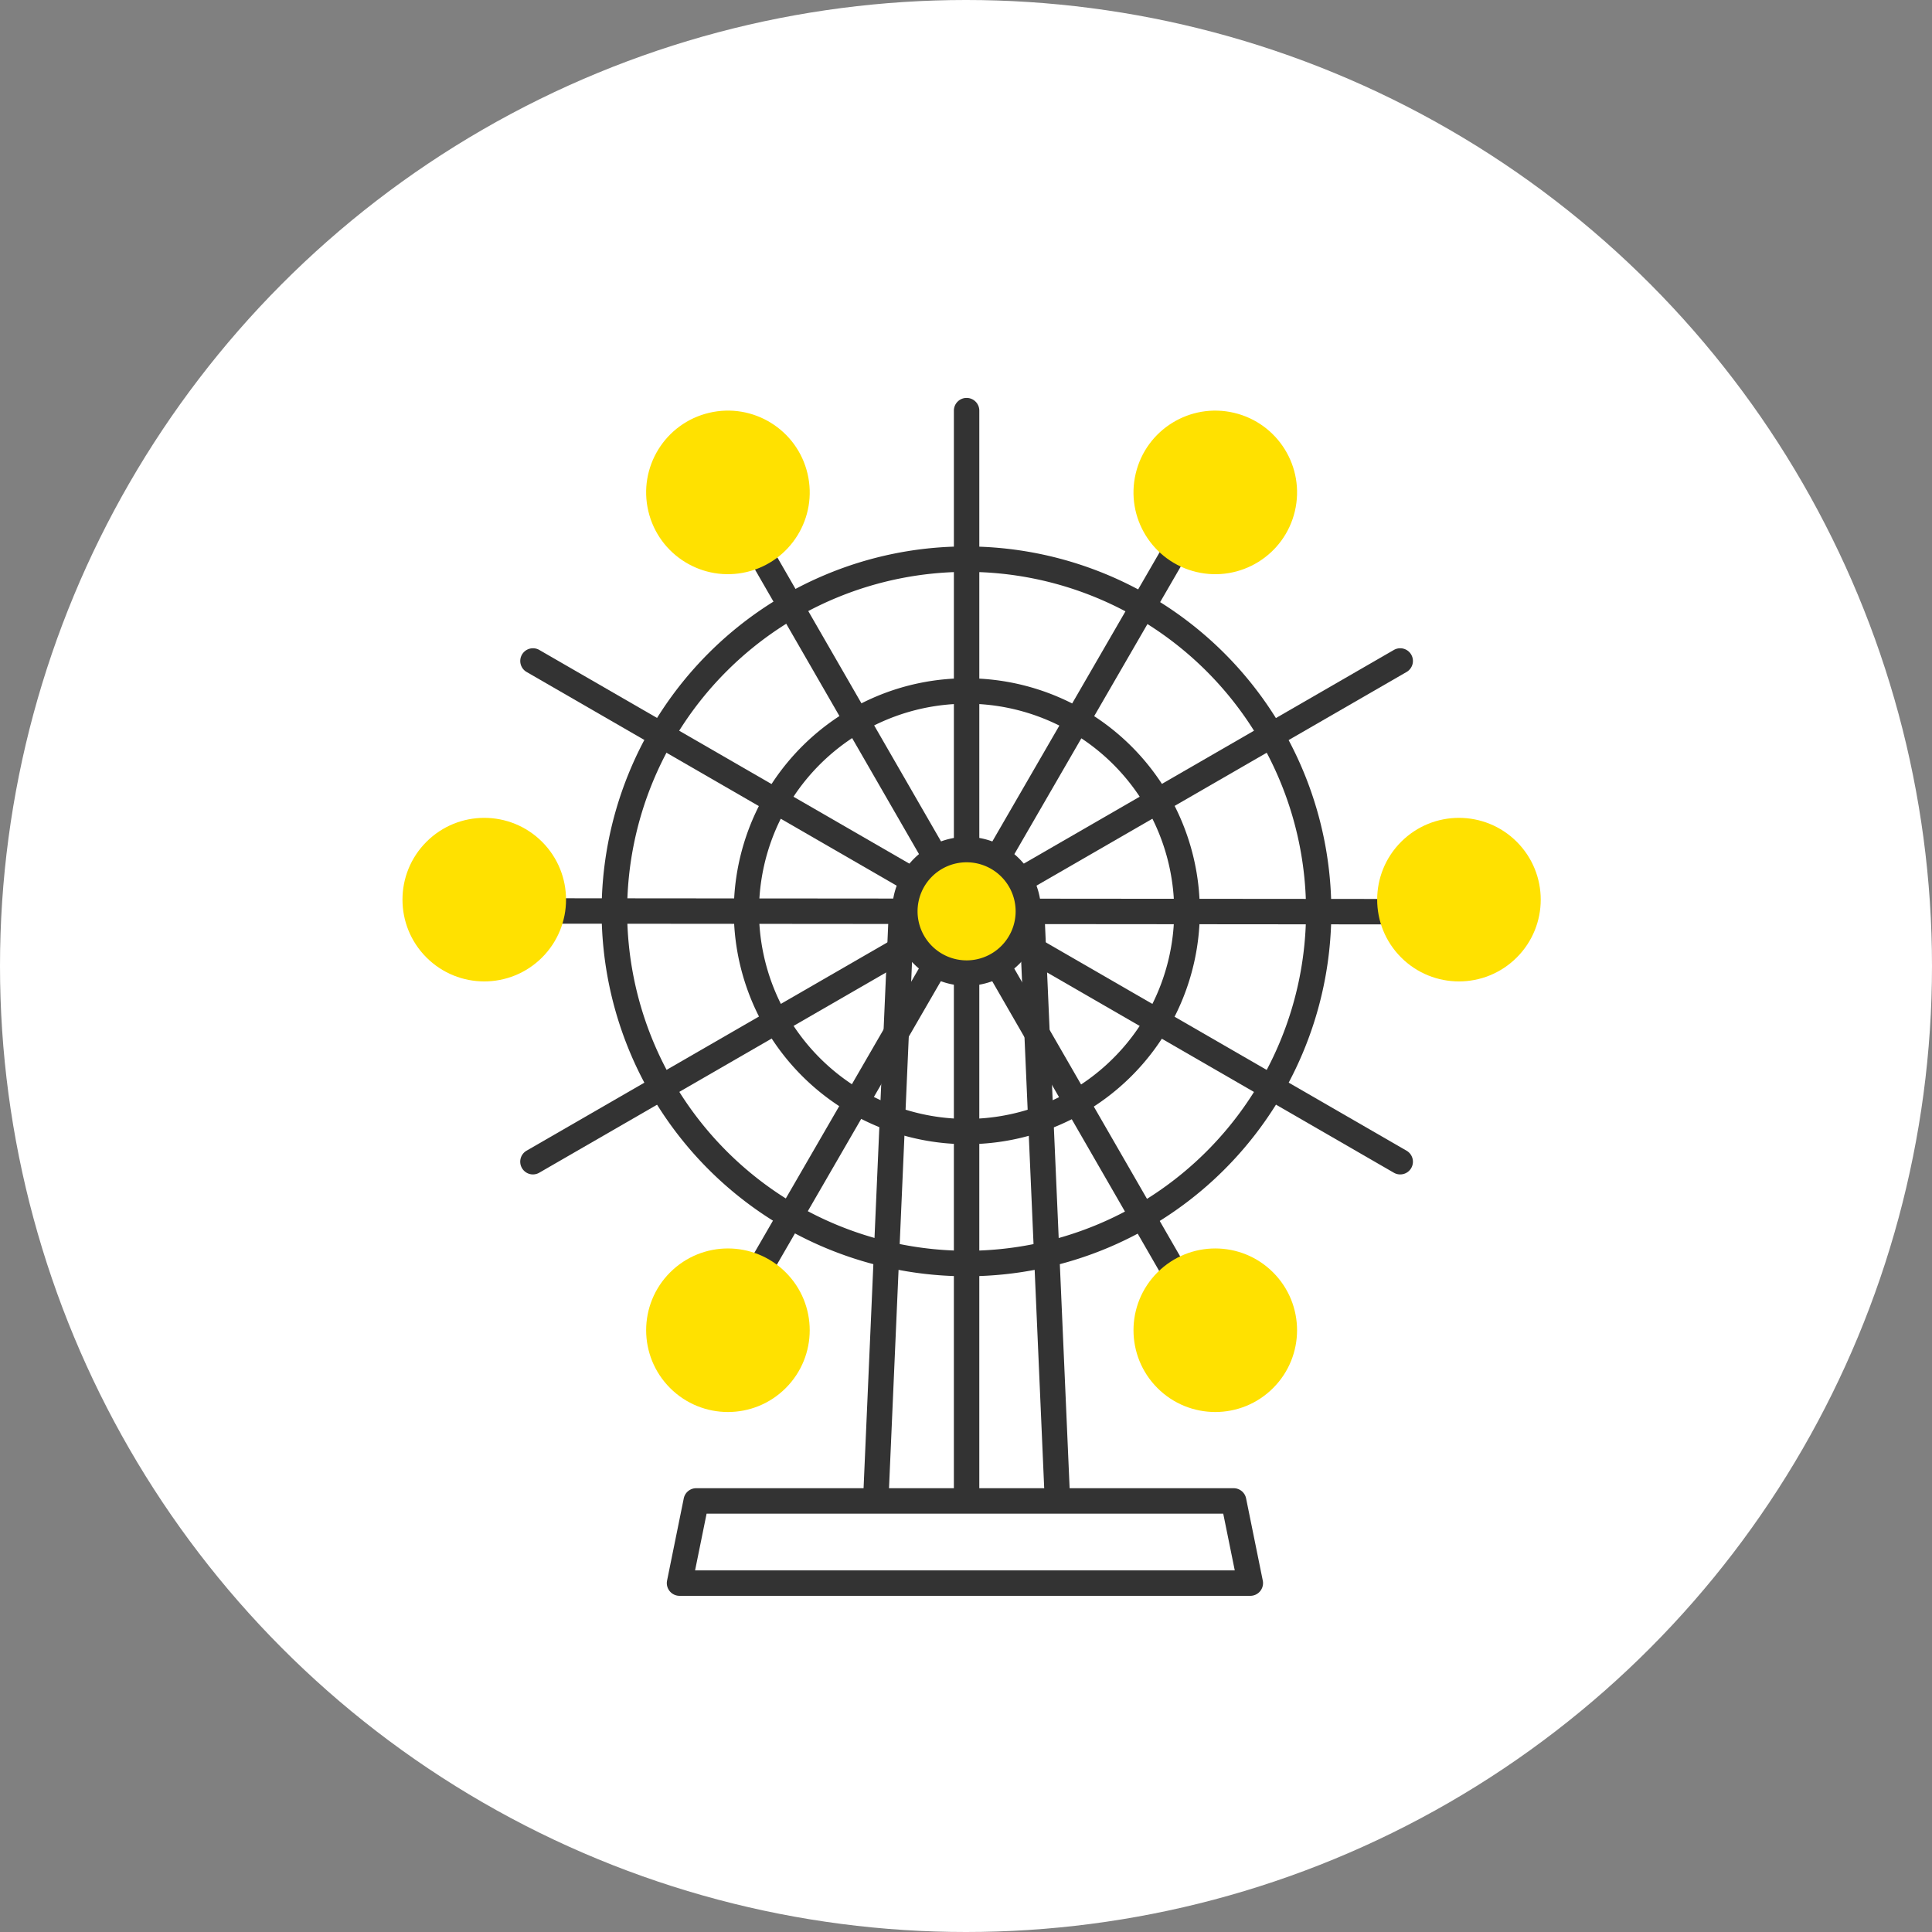
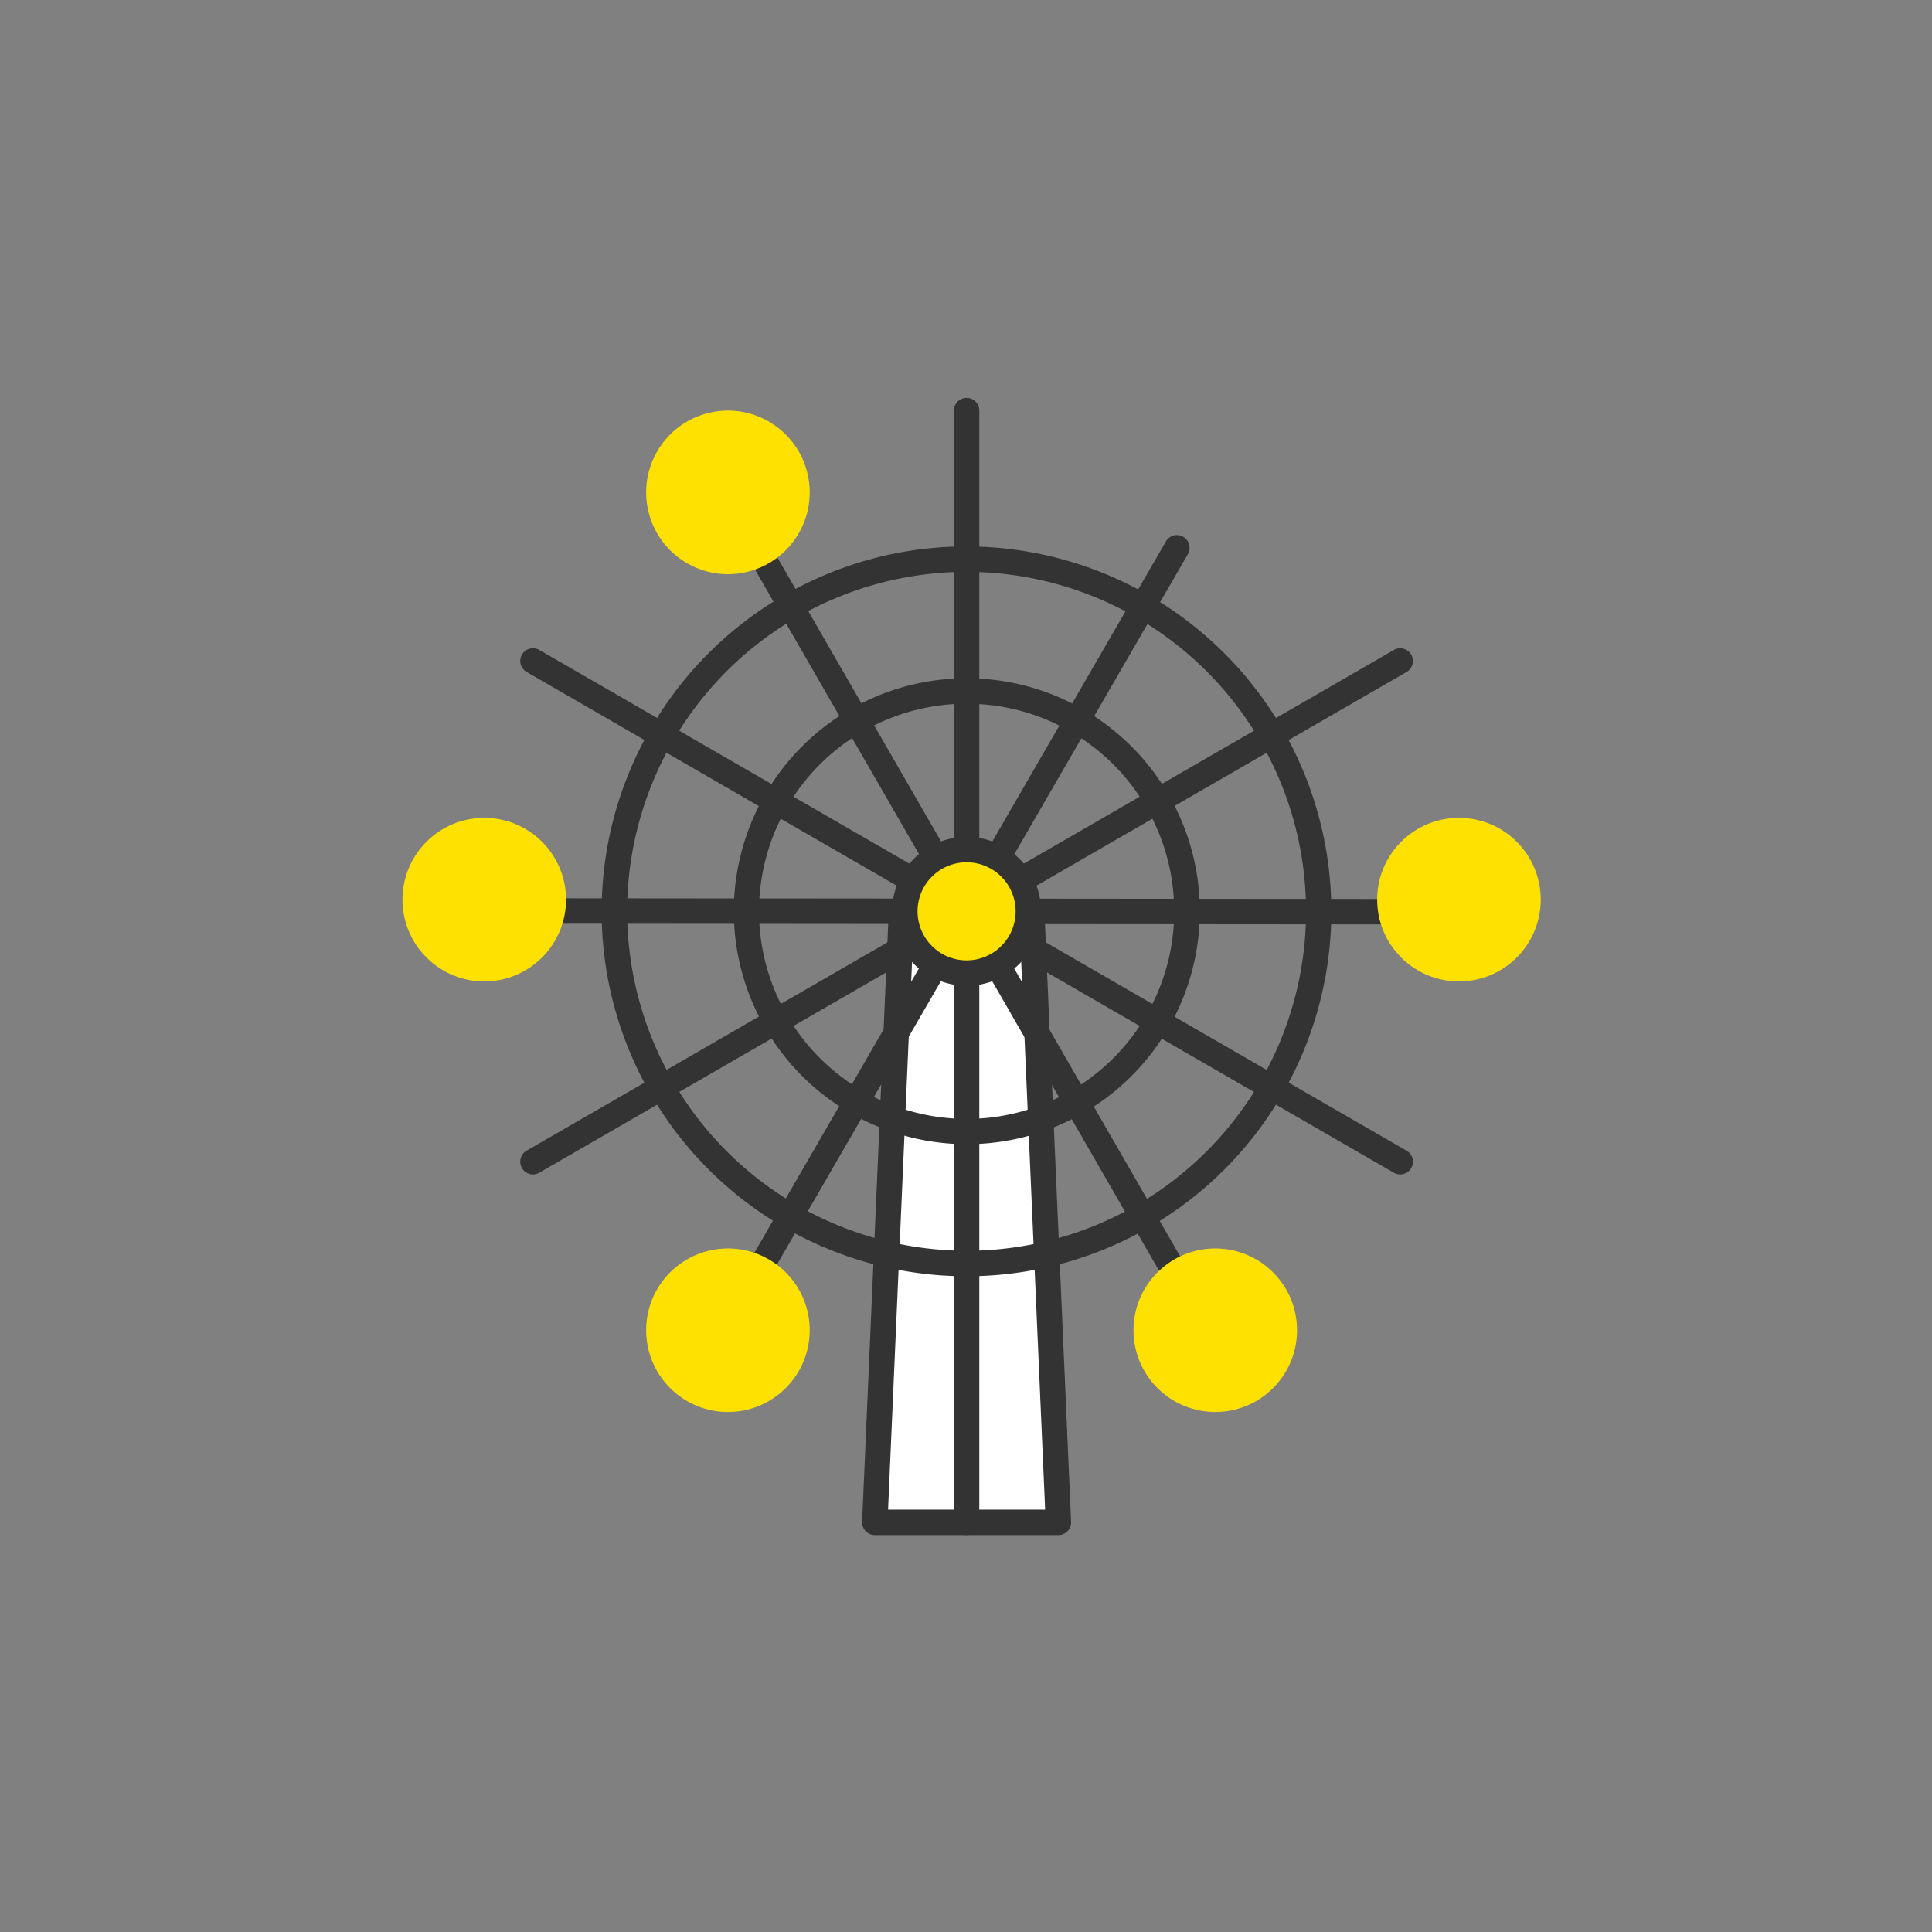
<svg xmlns="http://www.w3.org/2000/svg" width="152" height="152" viewBox="0 0 152 152">
  <rect x="0" y="0" width="152" height="152" fill="#808080" stroke="none" />
  <g transform="translate(-155 -5598)">
-     <circle cx="76" cy="76" r="76" transform="translate(155 5598)" fill="#fff" />
    <g transform="translate(-989.441 5490.587)">
      <path d="M1300.843,301.921H1286.4l2.1-48.073h10.242Z" transform="translate(-73.133 -74.736)" fill="#fff" />
      <path d="M1300.843,302.921H1286.4a1,1,0,0,1-1-1.044l2.1-48.073a1,1,0,0,1,1-.956h10.242a1,1,0,0,1,1,.956l2.1,48.073a1,1,0,0,1-1,1.044Zm-13.4-2H1299.8l-2.013-46.073h-8.328Z" transform="translate(-73.133 -74.736)" fill="#333" />
      <path d="M27.706-1A28.713,28.713,0,0,1,38.88,54.155a28.713,28.713,0,0,1-22.348-52.9A28.527,28.527,0,0,1,27.706-1Zm0,55.412A26.706,26.706,0,1,0,1,27.706,26.736,26.736,0,0,0,27.706,54.412Z" transform="translate(1192.782 151.405)" fill="#333" />
      <g transform="translate(1186.373 139.719)">
        <path d="M0,40.392a1,1,0,0,1-1-1V0A1,1,0,0,1,0-1,1,1,0,0,1,1,0V39.392A1,1,0,0,1,0,40.392Z" transform="translate(34.115 0)" fill="#333" />
        <path d="M34.114,20.7a1,1,0,0,1-.5-.134L-.5.866A1,1,0,0,1-.866-.5,1,1,0,0,1,.5-.866l34.115,19.7a1,1,0,0,1-.5,1.866Z" transform="translate(0 19.696)" fill="#333" />
        <path d="M0,20.7a1,1,0,0,1-.867-.5A1,1,0,0,1-.5,18.83L33.615-.866A1,1,0,0,1,34.981-.5,1,1,0,0,1,34.615.866L.5,20.562A1,1,0,0,1,0,20.7Z" transform="translate(0 39.392)" fill="#333" />
        <path d="M0,49.073a1,1,0,0,1-1-1V0A1,1,0,0,1,0-1,1,1,0,0,1,1,0V48.073A1,1,0,0,1,0,49.073Z" transform="translate(34.114 39.392)" fill="#333" />
        <path d="M34.114,20.7a1,1,0,0,1-.5-.134L-.5.866A1,1,0,0,1-.866-.5,1,1,0,0,1,.5-.866l34.115,19.7a1,1,0,0,1-.5,1.866Z" transform="translate(34.115 39.392)" fill="#333" />
        <path d="M0,20.7a1,1,0,0,1-.867-.5A1,1,0,0,1-.5,18.83L33.615-.866A1,1,0,0,1,34.981-.5,1,1,0,0,1,34.615.866L.5,20.562A1,1,0,0,1,0,20.7Z" transform="translate(34.115 19.696)" fill="#333" />
      </g>
      <path d="M0,29.6a1,1,0,0,1-.5-.135A1,1,0,0,1-.866,28.1L15.679-.5a1,1,0,0,1,1.366-.365A1,1,0,0,1,17.41.5L.866,29.1A1,1,0,0,1,0,29.6Z" transform="translate(1220.488 150.511)" fill="#333" />
      <path d="M33.04,1.028h0L0,1A1,1,0,0,1-1,0,1,1,0,0,1,0-1l33.04.028a1,1,0,0,1,0,2Z" transform="translate(1220.488 179.111)" fill="#333" />
      <path d="M16.5,29.628a1,1,0,0,1-.867-.5L-.866.5A1,1,0,0,1-.5-.866,1,1,0,0,1,.866-.5l16.5,28.628a1,1,0,0,1-.866,1.5Z" transform="translate(1220.488 179.111)" fill="#333" />
      <path d="M0,29.6a1,1,0,0,1-.5-.135A1,1,0,0,1-.866,28.1L15.679-.5a1,1,0,0,1,1.366-.365A1,1,0,0,1,17.41.5L.866,29.1A1,1,0,0,1,0,29.6Z" transform="translate(1203.943 179.111)" fill="#333" />
      <path d="M33.04,1.028h0L0,1A1,1,0,0,1-1,0,1,1,0,0,1,0-1l33.04.028a1,1,0,0,1,0,2Z" transform="translate(1187.448 179.083)" fill="#333" />
      <path d="M16.5,29.628a1,1,0,0,1-.867-.5L-.866.5A1,1,0,0,1-.5-.866,1,1,0,0,1,.866-.5l16.5,28.628a1,1,0,0,1-.866,1.5Z" transform="translate(1203.992 150.483)" fill="#333" />
-       <circle cx="6.434" cy="6.434" r="6.434" transform="translate(1232.313 150.937) rotate(-76.717)" fill="#ffe100" />
      <circle cx="6.434" cy="6.434" r="6.434" transform="translate(1250.125 178.192) rotate(-45)" fill="#ffe100" />
      <circle cx="6.434" cy="6.434" r="6.434" transform="translate(1230.954 212.069) rotate(-45)" fill="#ffe100" />
      <circle cx="6.434" cy="6.434" r="6.434" transform="translate(1193.971 141.369) rotate(-13.283)" fill="#ffe100" />
      <circle cx="6.434" cy="6.434" r="6.434" transform="translate(1173.441 178.192) rotate(-45)" fill="#ffe100" />
      <circle cx="6.434" cy="6.434" r="6.434" transform="translate(1192.612 212.069) rotate(-45)" fill="#ffe100" />
-       <path d="M1287.731,383.217h-44.907l1.313-6.466h42.281Z" transform="translate(-44.921 -151.253)" fill="#fff" />
-       <path d="M1287.731,384.217h-44.907a1,1,0,0,1-.98-1.2l1.313-6.466a1,1,0,0,1,.98-.8h42.281a1,1,0,0,1,.98.8l1.313,6.466a1,1,0,0,1-.98,1.2Zm-43.684-2h42.46l-.907-4.466h-40.646Z" transform="translate(-44.921 -151.253)" fill="#333" />
+       <path d="M1287.731,383.217h-44.907h42.281Z" transform="translate(-44.921 -151.253)" fill="#fff" />
      <path d="M17.333-1A18.327,18.327,0,0,1,30.3,30.3,18.333,18.333,0,1,1,10.2.441,18.219,18.219,0,0,1,17.333-1Zm0,34.665A16.333,16.333,0,1,0,1,17.333,16.351,16.351,0,0,0,17.333,33.665Z" transform="translate(1203.155 161.778)" fill="#333" />
      <circle cx="4.858" cy="4.858" r="4.858" transform="translate(1215.63 174.253)" fill="#ffe100" />
      <path d="M4.858-1A5.858,5.858,0,1,1-1,4.858,5.865,5.865,0,0,1,4.858-1Zm0,9.717A3.858,3.858,0,1,0,1,4.858,3.863,3.863,0,0,0,4.858,8.717Z" transform="translate(1215.63 174.253)" fill="#333" />
    </g>
  </g>
</svg>